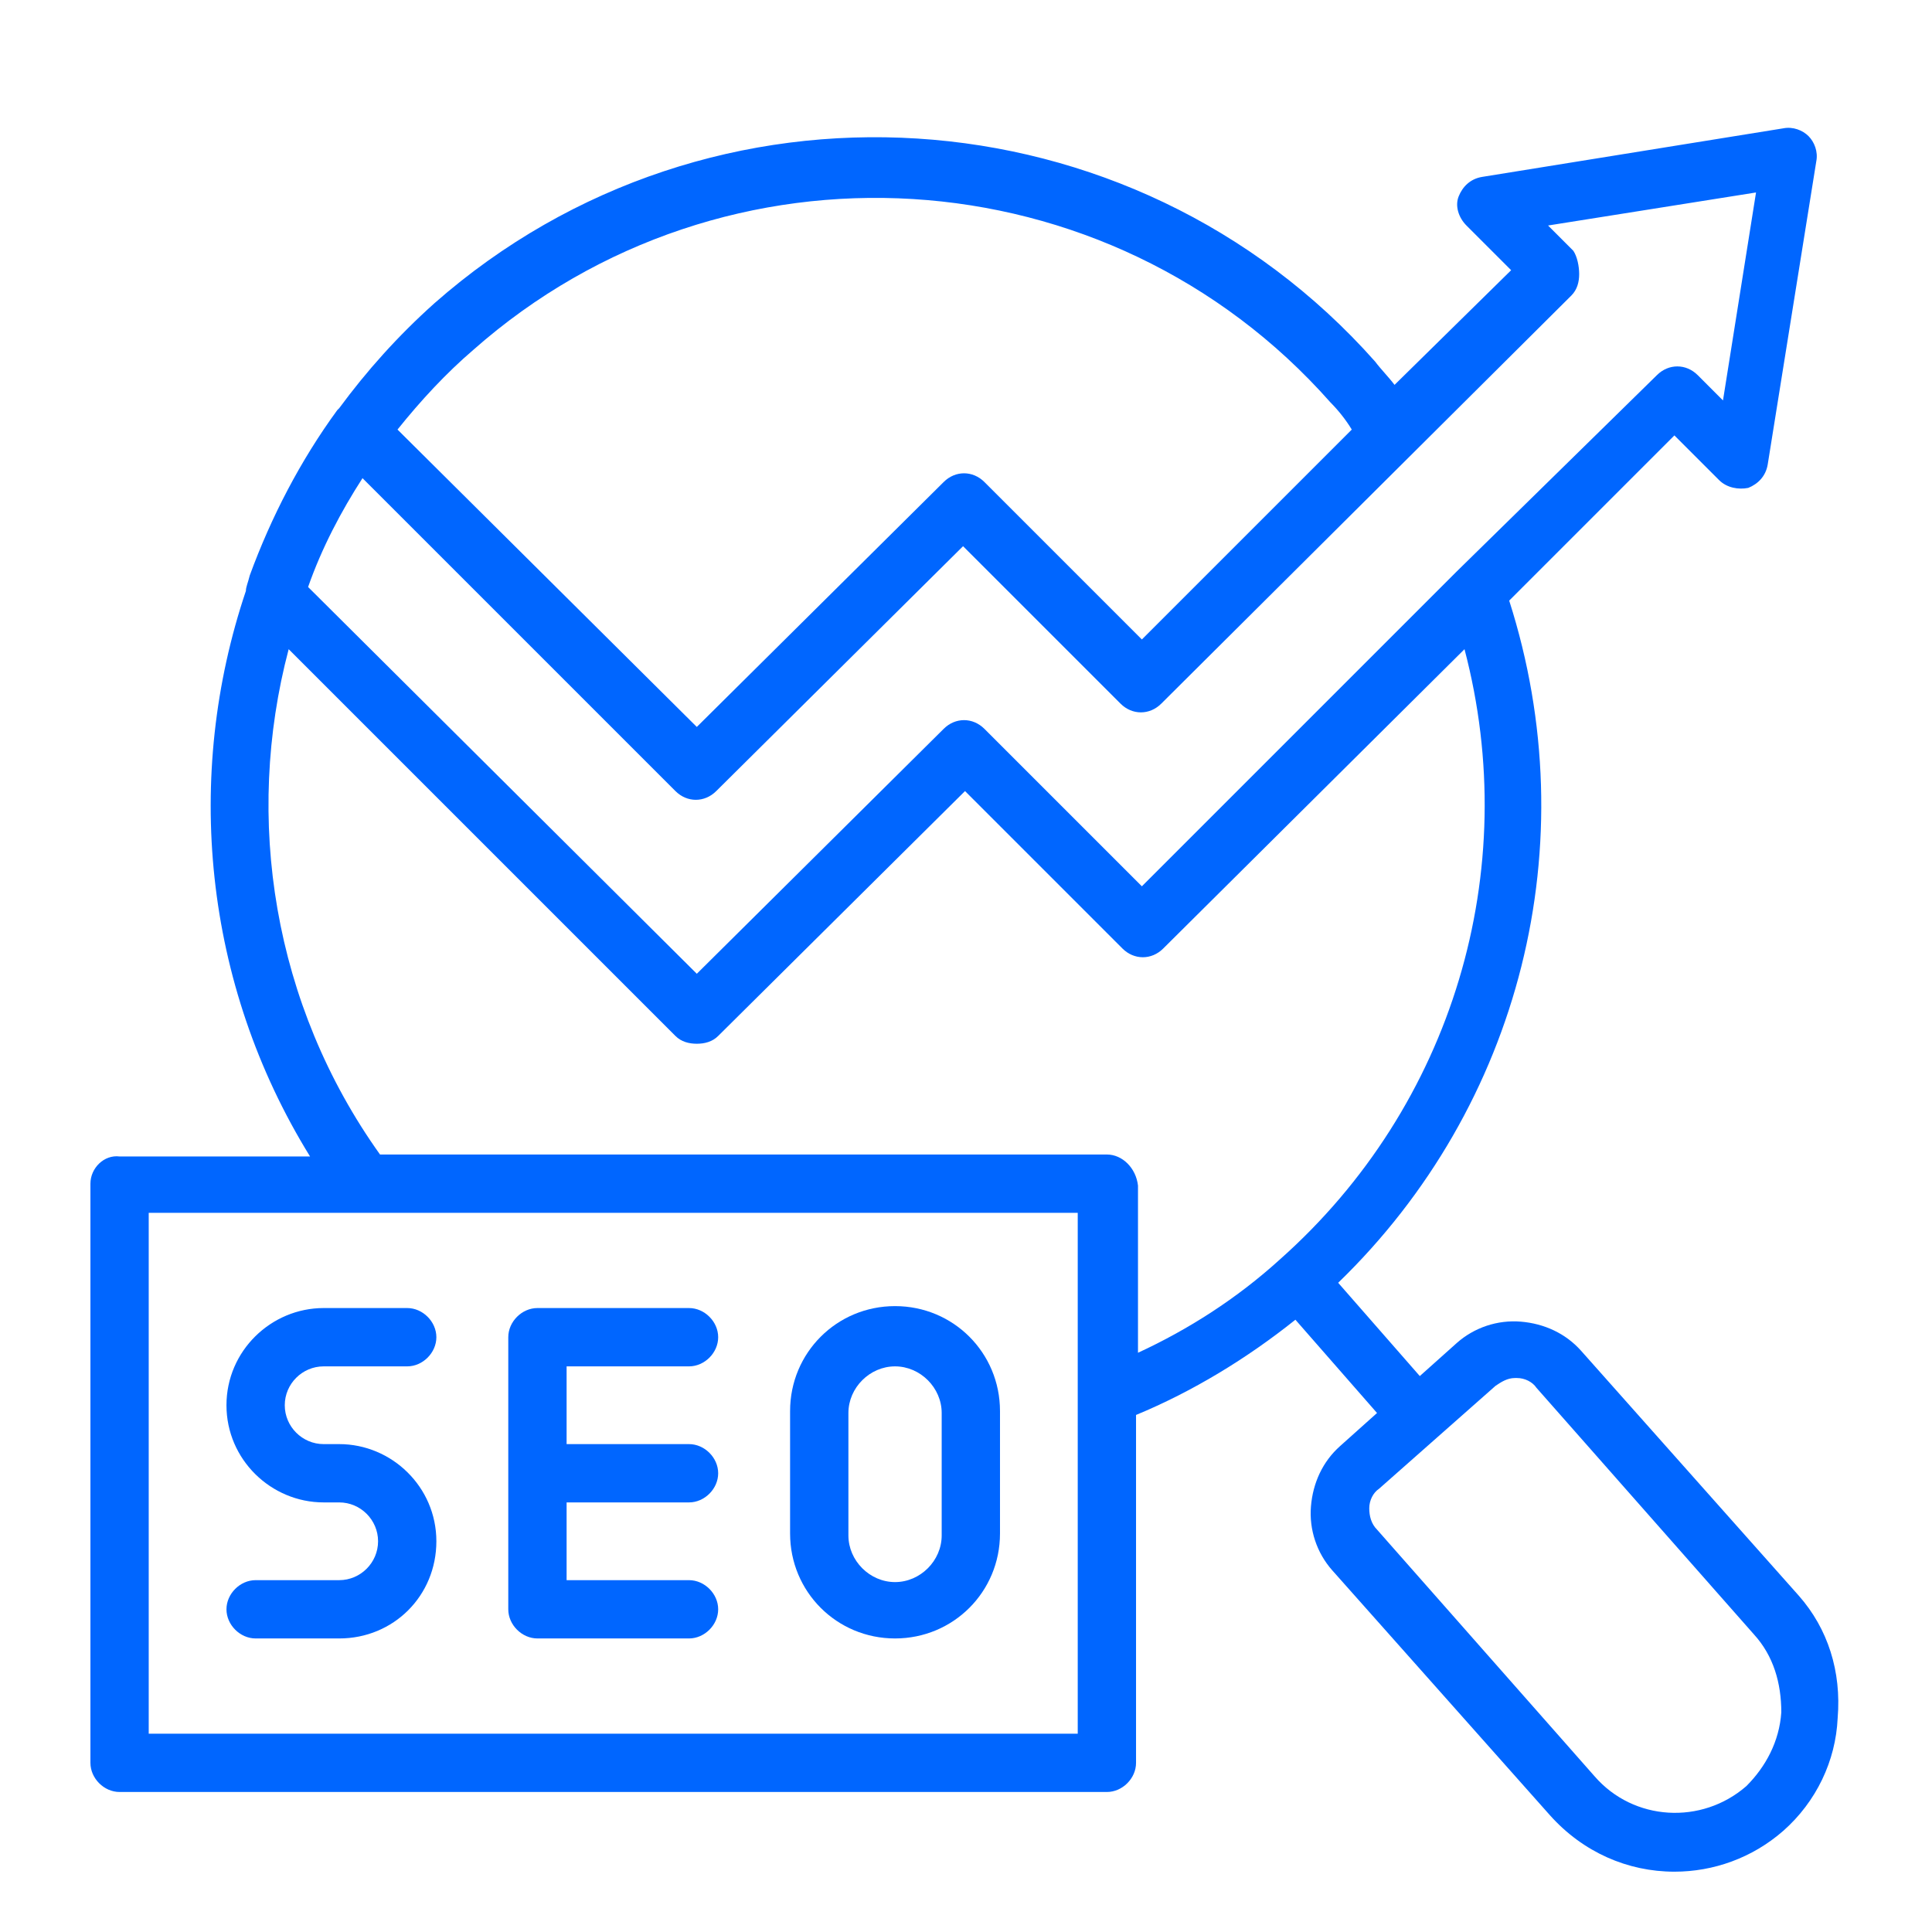
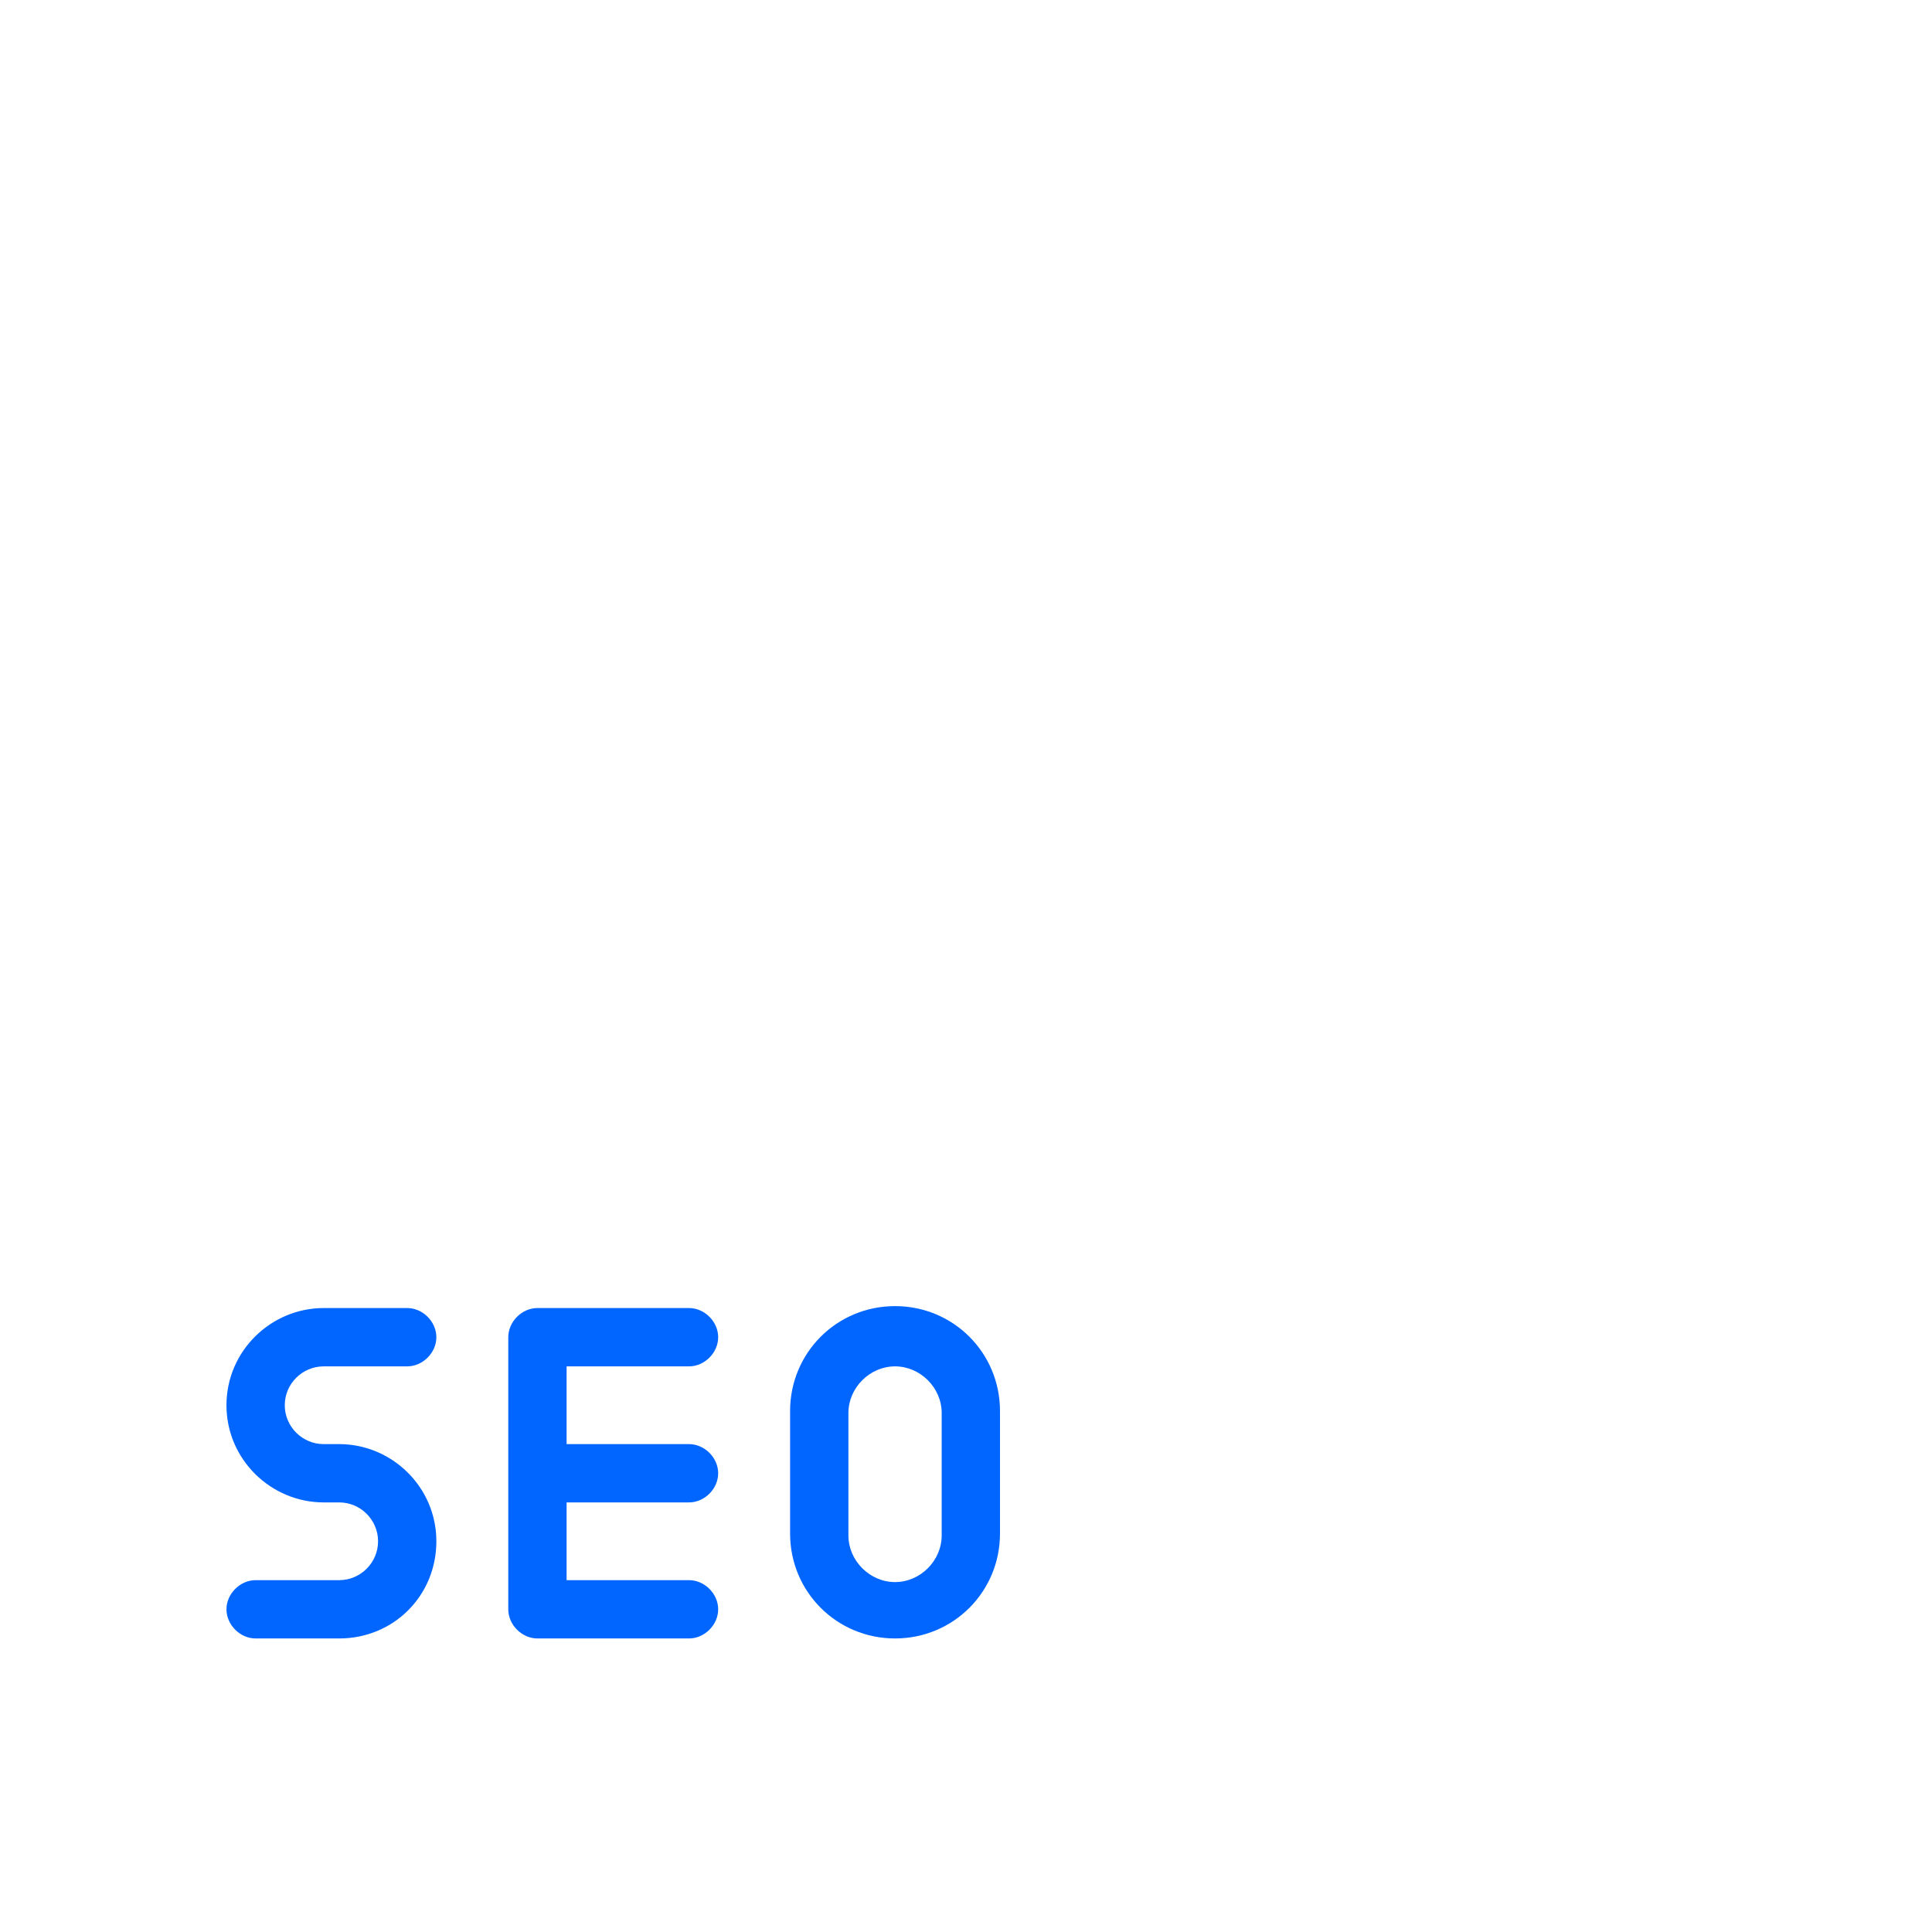
<svg xmlns="http://www.w3.org/2000/svg" width="500" viewBox="0 0 375 375" height="500" preserveAspectRatio="xMidYMid meet">
  <defs>
    <clipPath id="4b1b90b7b0">
-       <path d="M 17.457 24 L 357 24 L 357 363.457 L 17.457 363.457 Z M 17.457 24 " clip-rule="nonzero" />
-     </clipPath>
+       </clipPath>
  </defs>
  <g clip-path="url(#4b1b90b7b0)">
-     <path fill="#0066ff" d="M 349.145 309.723 L 306.895 262.191 C 303.875 258.797 299.727 256.91 295.199 256.531 C 290.672 256.156 286.145 257.664 282.75 260.684 L 275.582 267.094 L 259.738 248.988 C 295.199 214.66 308.023 163.73 292.934 116.578 L 325 84.512 L 333.676 93.188 C 335.188 94.699 337.449 95.074 339.336 94.699 C 341.223 93.941 342.73 92.434 343.109 90.172 L 352.539 31.32 C 352.918 29.438 352.16 27.551 351.031 26.418 C 349.898 25.285 348.012 24.531 346.125 24.91 L 287.652 34.34 C 285.391 34.719 283.883 36.227 283.129 38.113 C 282.371 40 283.129 42.262 284.637 43.77 L 293.312 52.445 L 270.68 74.703 C 269.547 73.195 268.039 71.688 266.906 70.176 C 219.75 16.988 137.891 11.707 84.324 58.859 C 77.156 65.273 71.121 72.062 65.84 79.23 C 65.84 79.23 65.461 79.609 65.461 79.609 C 58.293 89.418 52.633 100.355 48.484 111.672 C 48.109 113.184 47.73 113.938 47.73 114.691 C 35.66 150.527 39.43 190.895 60.18 224.469 L 23.211 224.469 C 20.191 224.09 17.551 226.73 17.551 229.75 L 17.551 342.168 C 17.551 345.184 20.191 347.824 23.211 347.824 L 214.848 347.824 C 217.863 347.824 220.504 345.184 220.504 342.168 L 220.504 274.641 C 231.445 270.113 242.008 263.699 251.438 256.156 L 267.281 274.262 L 260.117 280.676 C 256.719 283.695 254.836 287.844 254.457 292.371 C 254.078 296.898 255.59 301.426 258.605 304.82 L 300.855 352.352 C 307.27 359.52 315.945 363.293 325 363.293 C 332.547 363.293 340.09 360.652 346.125 355.371 C 352.539 349.711 356.312 341.789 356.688 333.488 C 357.441 324.438 354.801 316.137 349.145 309.723 Z M 305.383 48.676 L 300.48 43.77 L 340.844 37.359 L 334.43 77.723 L 329.527 72.816 C 327.266 70.555 323.867 70.555 321.605 72.816 L 282.75 110.918 L 221.637 172.031 L 191.082 141.477 C 188.816 139.211 185.422 139.211 183.16 141.477 L 135.25 189.008 L 59.801 113.938 C 62.441 106.391 66.215 99.227 70.363 92.812 L 131.102 153.547 C 133.363 155.809 136.758 155.809 139.023 153.547 L 186.93 106.016 L 217.488 136.57 C 219.75 138.836 223.145 138.836 225.41 136.57 L 305.008 57.352 C 306.141 56.219 306.516 54.711 306.516 53.203 C 306.516 51.691 306.141 49.805 305.383 48.676 Z M 91.867 67.914 C 140.531 24.91 215.223 29.438 258.23 78.098 C 259.738 79.609 261.246 81.496 262.379 83.379 L 221.637 124.121 L 191.082 93.566 C 188.816 91.301 185.422 91.301 183.16 93.566 L 135.25 141.098 L 77.156 83.379 C 81.684 77.723 86.586 72.441 91.867 67.914 Z M 209.188 336.508 L 28.867 336.508 L 28.867 235.406 L 209.188 235.406 Z M 214.848 224.09 L 73.762 224.09 C 53.012 195.043 47.352 158.828 56.031 126.008 L 131.102 201.078 C 132.23 202.211 133.742 202.59 135.25 202.59 C 136.758 202.59 138.27 202.211 139.398 201.078 L 187.309 153.547 L 217.863 184.102 C 220.129 186.367 223.523 186.367 225.785 184.102 L 284.258 126.008 C 295.574 169.016 281.996 214.66 248.422 244.461 C 240.121 252.008 230.691 258.043 220.883 262.57 L 220.883 230.125 C 220.504 226.73 217.863 224.09 214.848 224.09 Z M 338.957 346.691 C 330.281 354.238 317.078 353.484 309.535 344.809 L 267.281 296.898 C 266.152 295.766 265.773 294.258 265.773 292.746 C 265.773 291.238 266.527 289.73 267.66 288.977 L 290.293 268.98 C 291.426 268.227 292.559 267.473 294.066 267.473 C 294.066 267.473 294.445 267.473 294.445 267.473 C 295.953 267.473 297.461 268.227 298.215 269.359 L 340.469 317.27 C 344.238 321.418 345.75 326.699 345.75 332.359 C 345.371 338.016 342.73 342.922 338.957 346.691 Z M 338.957 346.691 " fill-opacity="1" fill-rule="nonzero" />
+     <path fill="#0066ff" d="M 349.145 309.723 L 306.895 262.191 C 303.875 258.797 299.727 256.91 295.199 256.531 C 290.672 256.156 286.145 257.664 282.75 260.684 L 275.582 267.094 L 259.738 248.988 C 295.199 214.66 308.023 163.73 292.934 116.578 L 325 84.512 L 333.676 93.188 C 335.188 94.699 337.449 95.074 339.336 94.699 C 341.223 93.941 342.73 92.434 343.109 90.172 L 352.539 31.32 C 352.918 29.438 352.16 27.551 351.031 26.418 C 349.898 25.285 348.012 24.531 346.125 24.91 L 287.652 34.34 C 285.391 34.719 283.883 36.227 283.129 38.113 C 282.371 40 283.129 42.262 284.637 43.77 L 293.312 52.445 L 270.68 74.703 C 269.547 73.195 268.039 71.688 266.906 70.176 C 219.75 16.988 137.891 11.707 84.324 58.859 C 77.156 65.273 71.121 72.062 65.84 79.23 C 65.84 79.23 65.461 79.609 65.461 79.609 C 58.293 89.418 52.633 100.355 48.484 111.672 C 48.109 113.184 47.73 113.938 47.73 114.691 C 35.66 150.527 39.43 190.895 60.18 224.469 L 23.211 224.469 C 20.191 224.09 17.551 226.73 17.551 229.75 L 17.551 342.168 C 17.551 345.184 20.191 347.824 23.211 347.824 L 214.848 347.824 C 217.863 347.824 220.504 345.184 220.504 342.168 L 220.504 274.641 C 231.445 270.113 242.008 263.699 251.438 256.156 L 260.117 280.676 C 256.719 283.695 254.836 287.844 254.457 292.371 C 254.078 296.898 255.59 301.426 258.605 304.82 L 300.855 352.352 C 307.27 359.52 315.945 363.293 325 363.293 C 332.547 363.293 340.09 360.652 346.125 355.371 C 352.539 349.711 356.312 341.789 356.688 333.488 C 357.441 324.438 354.801 316.137 349.145 309.723 Z M 305.383 48.676 L 300.48 43.77 L 340.844 37.359 L 334.43 77.723 L 329.527 72.816 C 327.266 70.555 323.867 70.555 321.605 72.816 L 282.75 110.918 L 221.637 172.031 L 191.082 141.477 C 188.816 139.211 185.422 139.211 183.16 141.477 L 135.25 189.008 L 59.801 113.938 C 62.441 106.391 66.215 99.227 70.363 92.812 L 131.102 153.547 C 133.363 155.809 136.758 155.809 139.023 153.547 L 186.93 106.016 L 217.488 136.57 C 219.75 138.836 223.145 138.836 225.41 136.57 L 305.008 57.352 C 306.141 56.219 306.516 54.711 306.516 53.203 C 306.516 51.691 306.141 49.805 305.383 48.676 Z M 91.867 67.914 C 140.531 24.91 215.223 29.438 258.23 78.098 C 259.738 79.609 261.246 81.496 262.379 83.379 L 221.637 124.121 L 191.082 93.566 C 188.816 91.301 185.422 91.301 183.16 93.566 L 135.25 141.098 L 77.156 83.379 C 81.684 77.723 86.586 72.441 91.867 67.914 Z M 209.188 336.508 L 28.867 336.508 L 28.867 235.406 L 209.188 235.406 Z M 214.848 224.09 L 73.762 224.09 C 53.012 195.043 47.352 158.828 56.031 126.008 L 131.102 201.078 C 132.23 202.211 133.742 202.59 135.25 202.59 C 136.758 202.59 138.27 202.211 139.398 201.078 L 187.309 153.547 L 217.863 184.102 C 220.129 186.367 223.523 186.367 225.785 184.102 L 284.258 126.008 C 295.574 169.016 281.996 214.66 248.422 244.461 C 240.121 252.008 230.691 258.043 220.883 262.57 L 220.883 230.125 C 220.504 226.73 217.863 224.09 214.848 224.09 Z M 338.957 346.691 C 330.281 354.238 317.078 353.484 309.535 344.809 L 267.281 296.898 C 266.152 295.766 265.773 294.258 265.773 292.746 C 265.773 291.238 266.527 289.73 267.66 288.977 L 290.293 268.98 C 291.426 268.227 292.559 267.473 294.066 267.473 C 294.066 267.473 294.445 267.473 294.445 267.473 C 295.953 267.473 297.461 268.227 298.215 269.359 L 340.469 317.27 C 344.238 321.418 345.75 326.699 345.75 332.359 C 345.371 338.016 342.73 342.922 338.957 346.691 Z M 338.957 346.691 " fill-opacity="1" fill-rule="nonzero" />
  </g>
  <path fill="#0066ff" d="M 43.957 272.754 C 43.957 283.316 52.633 291.617 62.82 291.617 L 65.84 291.617 C 69.988 291.617 73.383 295.012 73.383 299.16 C 73.383 303.309 69.988 306.707 65.84 306.707 L 49.617 306.707 C 46.598 306.707 43.957 309.348 43.957 312.363 C 43.957 315.383 46.598 318.023 49.617 318.023 L 65.84 318.023 C 76.402 318.023 84.699 309.723 84.699 299.16 C 84.699 288.598 76.023 280.301 65.84 280.301 L 62.82 280.301 C 58.672 280.301 55.273 276.902 55.273 272.754 C 55.273 268.605 58.672 265.211 62.82 265.211 L 79.043 265.211 C 82.059 265.211 84.699 262.57 84.699 259.551 C 84.699 256.531 82.059 253.891 79.043 253.891 L 62.82 253.891 C 52.633 253.891 43.957 262.191 43.957 272.754 Z M 43.957 272.754 " fill-opacity="1" fill-rule="nonzero" />
  <path fill="#0066ff" d="M 104.316 318.023 L 133.742 318.023 C 136.758 318.023 139.398 315.383 139.398 312.363 C 139.398 309.348 136.758 306.707 133.742 306.707 L 109.977 306.707 L 109.977 291.617 L 133.742 291.617 C 136.758 291.617 139.398 288.977 139.398 285.957 C 139.398 282.941 136.758 280.301 133.742 280.301 L 109.977 280.301 L 109.977 265.211 L 133.742 265.211 C 136.758 265.211 139.398 262.57 139.398 259.551 C 139.398 256.531 136.758 253.891 133.742 253.891 L 104.316 253.891 C 101.297 253.891 98.656 256.531 98.656 259.551 L 98.656 312.363 C 98.656 315.383 101.297 318.023 104.316 318.023 Z M 104.316 318.023 " fill-opacity="1" fill-rule="nonzero" />
  <path fill="#0066ff" d="M 173.727 318.023 C 185.047 318.023 194.098 308.969 194.098 297.652 L 194.098 273.887 C 194.098 262.57 185.047 253.516 173.727 253.516 C 162.41 253.516 153.355 262.57 153.355 273.887 L 153.355 297.652 C 153.355 308.969 162.41 318.023 173.727 318.023 Z M 164.676 274.262 C 164.676 269.359 168.824 265.211 173.727 265.211 C 178.633 265.211 182.781 269.359 182.781 274.262 L 182.781 298.027 C 182.781 302.934 178.633 307.082 173.727 307.082 C 168.824 307.082 164.676 302.934 164.676 298.027 Z M 164.676 274.262 " fill-opacity="1" fill-rule="nonzero" />
</svg>